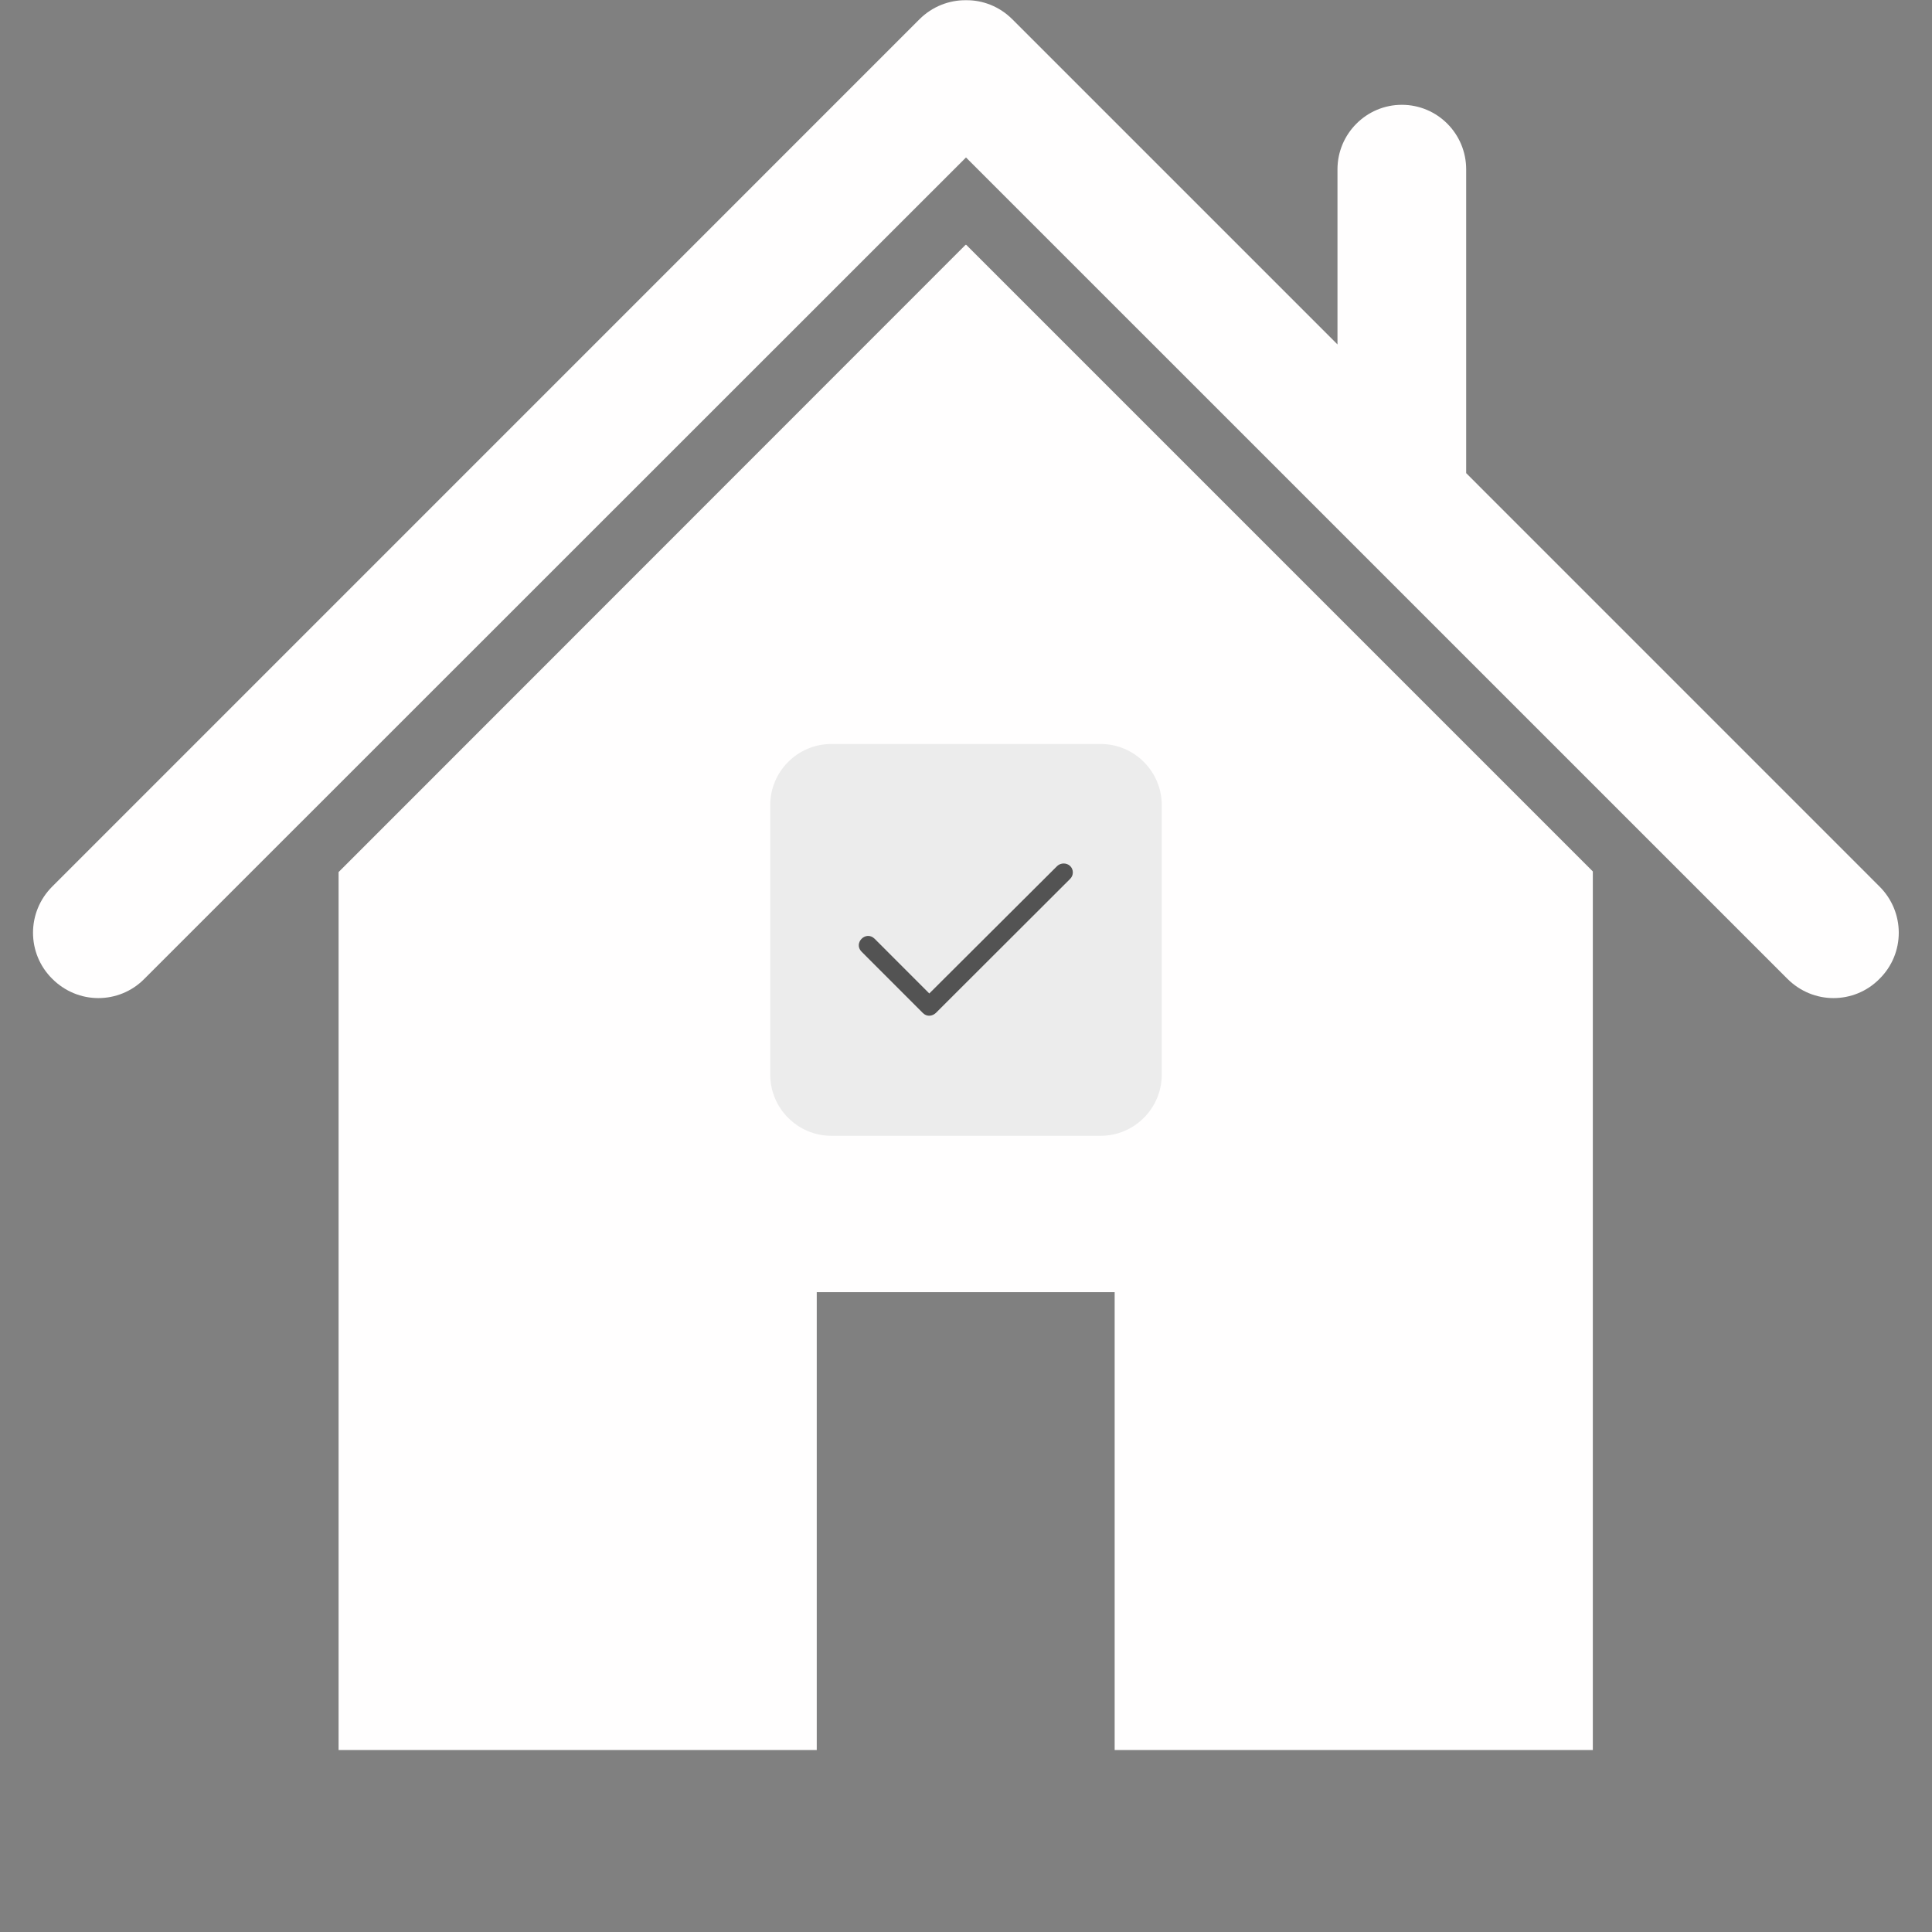
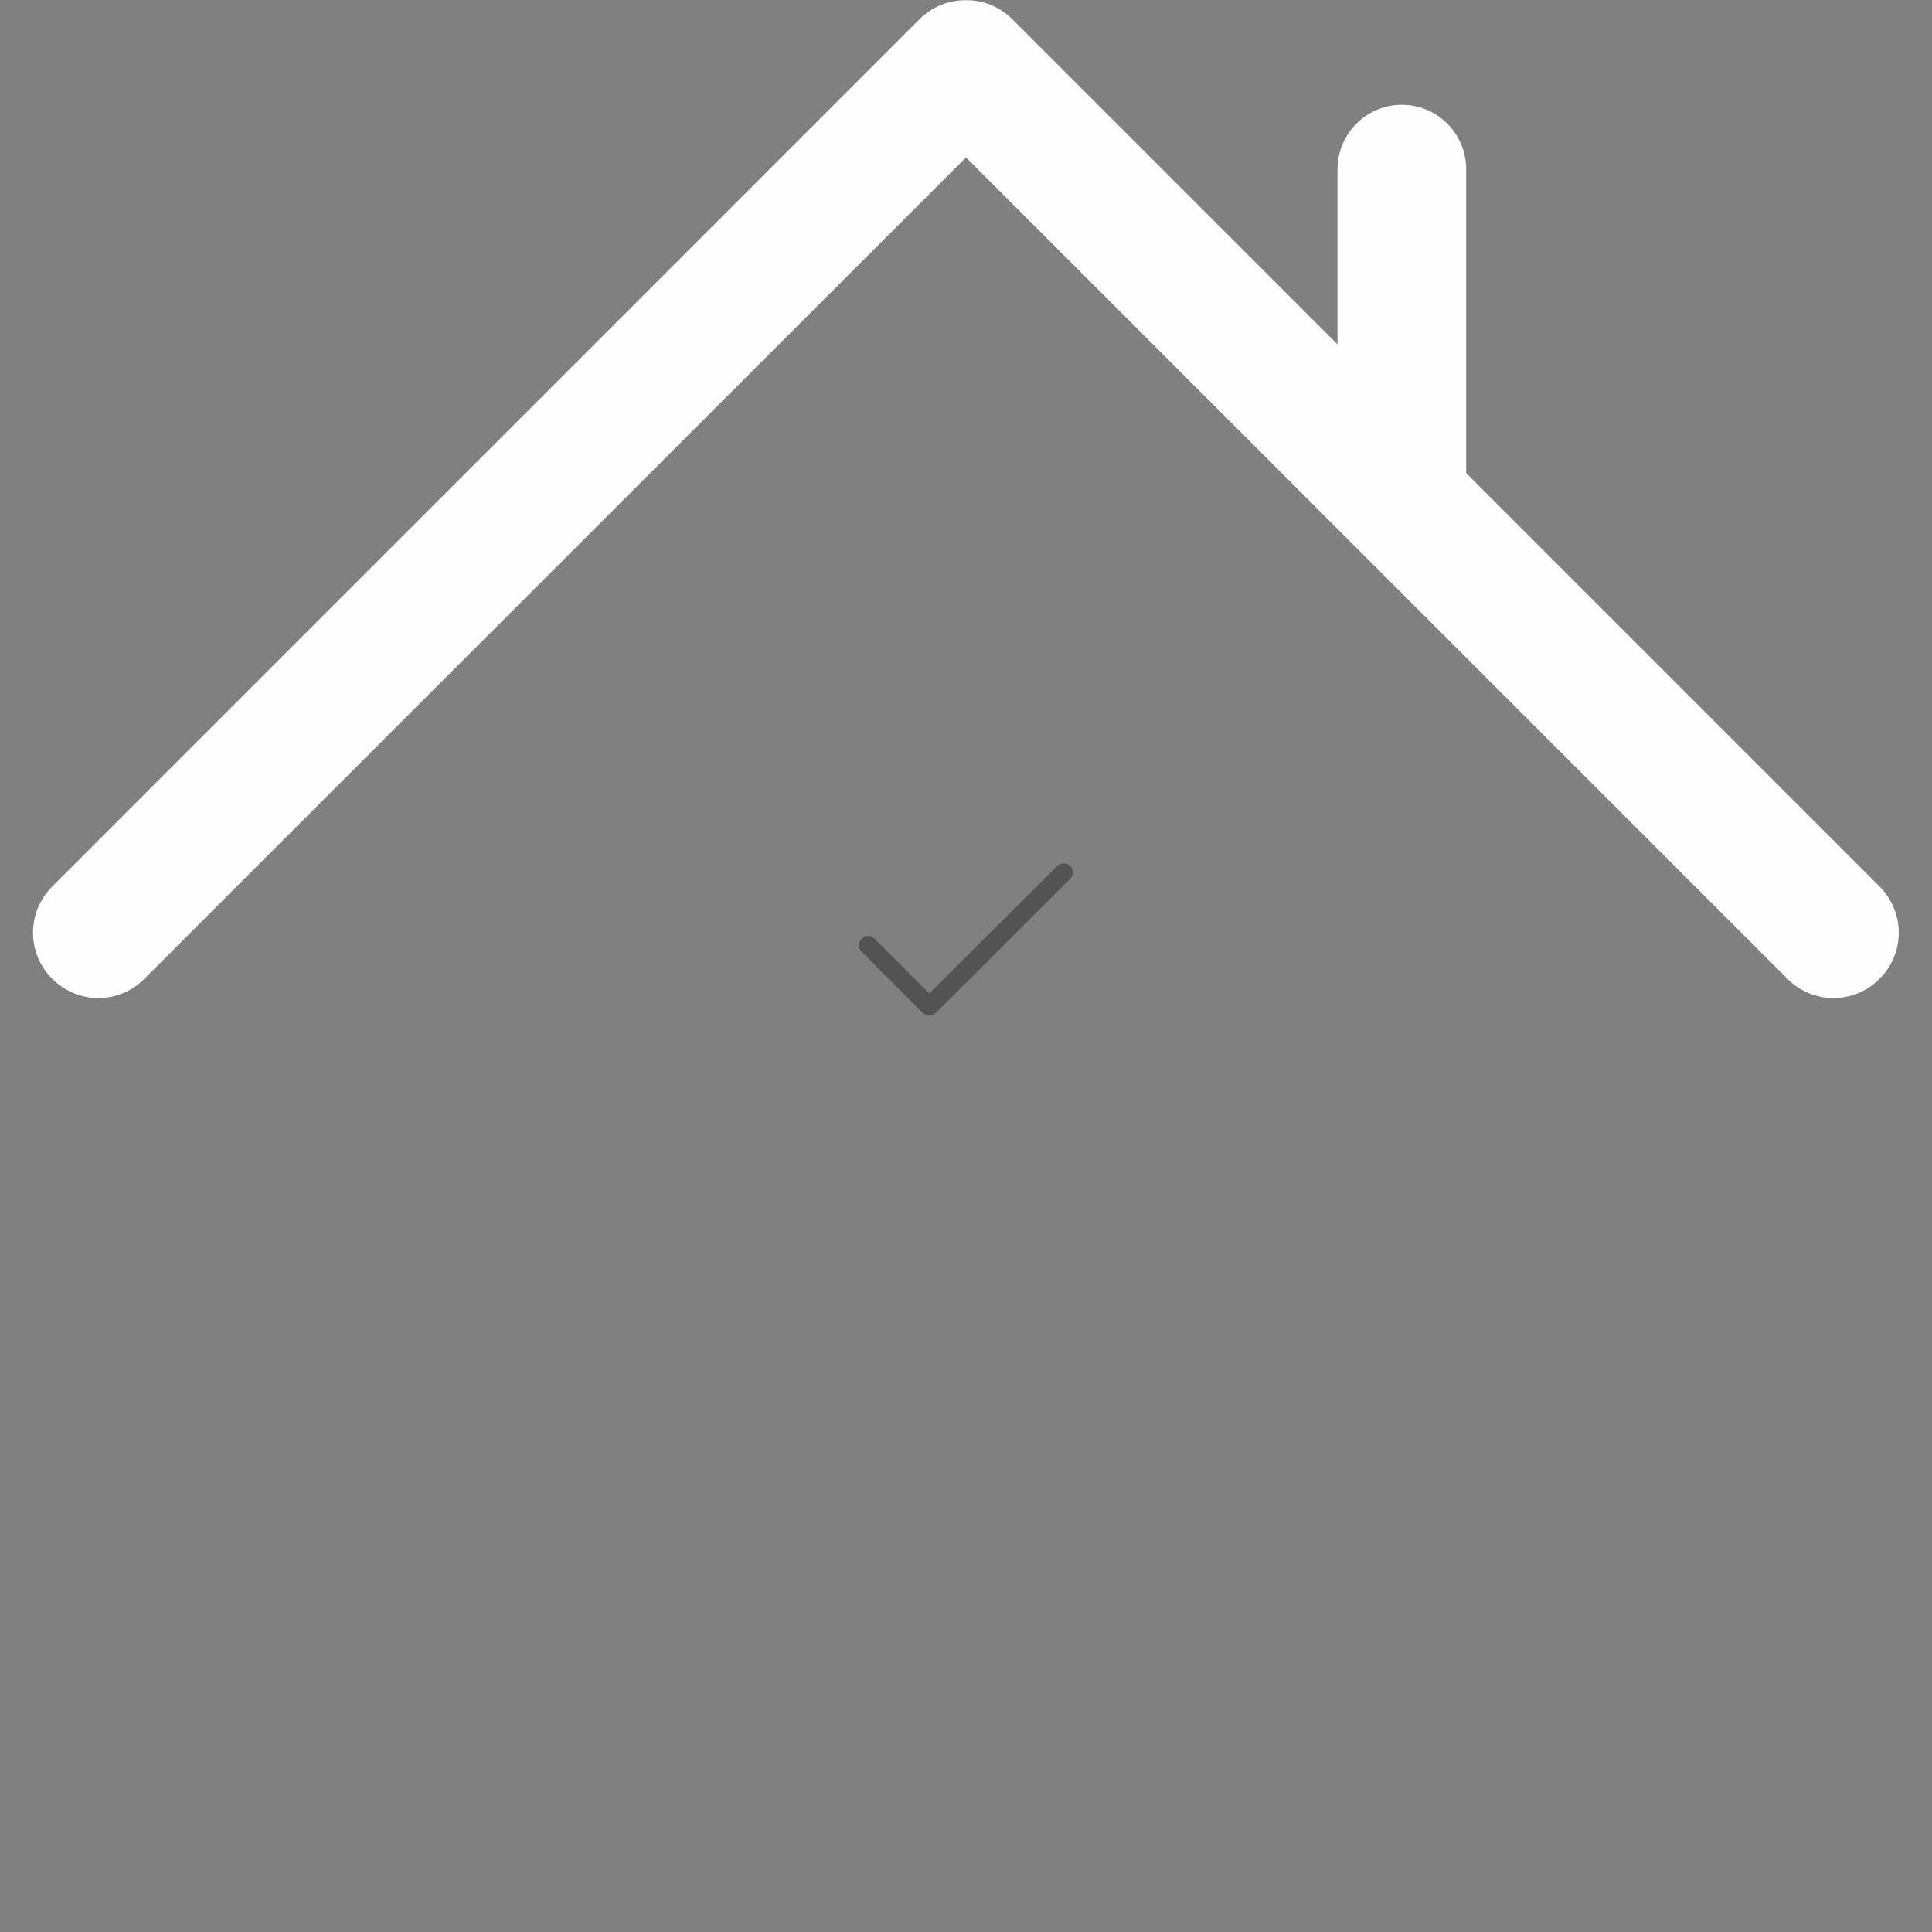
<svg xmlns="http://www.w3.org/2000/svg" width="48" zoomAndPan="magnify" viewBox="0 0 36 36" height="48" preserveAspectRatio="xMidYMid meet" version="1.0">
  <rect x="0" y="0" width="36" height="36" fill="#808080" stroke="none" />
  <defs>
    <clipPath id="40307e95f2">
      <path d="M 0.488 0 L 35.512 0 L 35.512 19 L 0.488 19 Z M 0.488 0 " clip-rule="nonzero" />
    </clipPath>
    <clipPath id="d663c7e78c">
-       <path d="M 6.297 4.551 L 29.699 4.551 L 29.699 32.609 L 6.297 32.609 Z M 6.297 4.551 " clip-rule="nonzero" />
-     </clipPath>
+       </clipPath>
    <clipPath id="092a543937">
      <path d="M 14.352 13.863 L 21.648 13.863 L 21.648 21.164 L 14.352 21.164 Z M 14.352 13.863 " clip-rule="nonzero" />
    </clipPath>
  </defs>
  <g clip-path="url(#40307e95f2)">
    <path fill="#fffefe" d="M 35.023 16.52 L 27.32 8.816 L 27.32 3.156 C 27.32 2.492 26.785 1.953 26.121 1.953 C 25.461 1.953 24.922 2.492 24.922 3.156 L 24.922 6.418 L 18.863 0.359 C 18.625 0.121 18.312 0 18 0.004 C 17.688 0 17.371 0.121 17.133 0.359 L 0.973 16.52 C 0.496 16.996 0.496 17.766 0.973 18.238 C 1.211 18.477 1.523 18.598 1.832 18.598 C 2.145 18.598 2.457 18.477 2.691 18.238 L 18 2.934 L 33.305 18.238 C 33.543 18.477 33.855 18.598 34.164 18.598 C 34.477 18.598 34.789 18.477 35.023 18.238 C 35.5 17.766 35.5 16.996 35.023 16.52 " fill-opacity="1" fill-rule="nonzero" />
  </g>
  <g clip-path="url(#d663c7e78c)">
    <path fill="#fffefe" d="M 17.992 4.562 L 6.309 16.25 L 6.309 32.609 L 15.219 32.609 L 15.219 24.078 L 20.77 24.078 L 20.77 32.609 L 29.68 32.609 L 29.68 16.238 L 18.004 4.562 L 17.992 4.562 " fill-opacity="1" fill-rule="nonzero" />
  </g>
  <g clip-path="url(#092a543937)">
-     <path fill="#ececec" d="M 20.508 21.164 L 15.492 21.164 C 14.863 21.164 14.352 20.652 14.352 20.023 L 14.352 15.004 C 14.352 14.375 14.863 13.863 15.492 13.863 L 20.508 13.863 C 21.137 13.863 21.648 14.375 21.648 15.004 L 21.648 20.023 C 21.648 20.652 21.137 21.164 20.508 21.164 Z M 20.508 21.164 " fill-opacity="1" fill-rule="nonzero" />
-   </g>
+     </g>
  <path fill="#535353" d="M 19.938 16.379 L 17.438 18.875 C 17.375 18.934 17.273 18.953 17.195 18.875 L 16.055 17.734 C 15.895 17.574 16.133 17.332 16.297 17.492 L 17.316 18.512 L 19.699 16.137 C 19.766 16.074 19.875 16.074 19.941 16.137 C 20.008 16.203 20.008 16.312 19.938 16.379 Z M 19.938 16.379 " fill-opacity="1" fill-rule="evenodd" />
</svg>